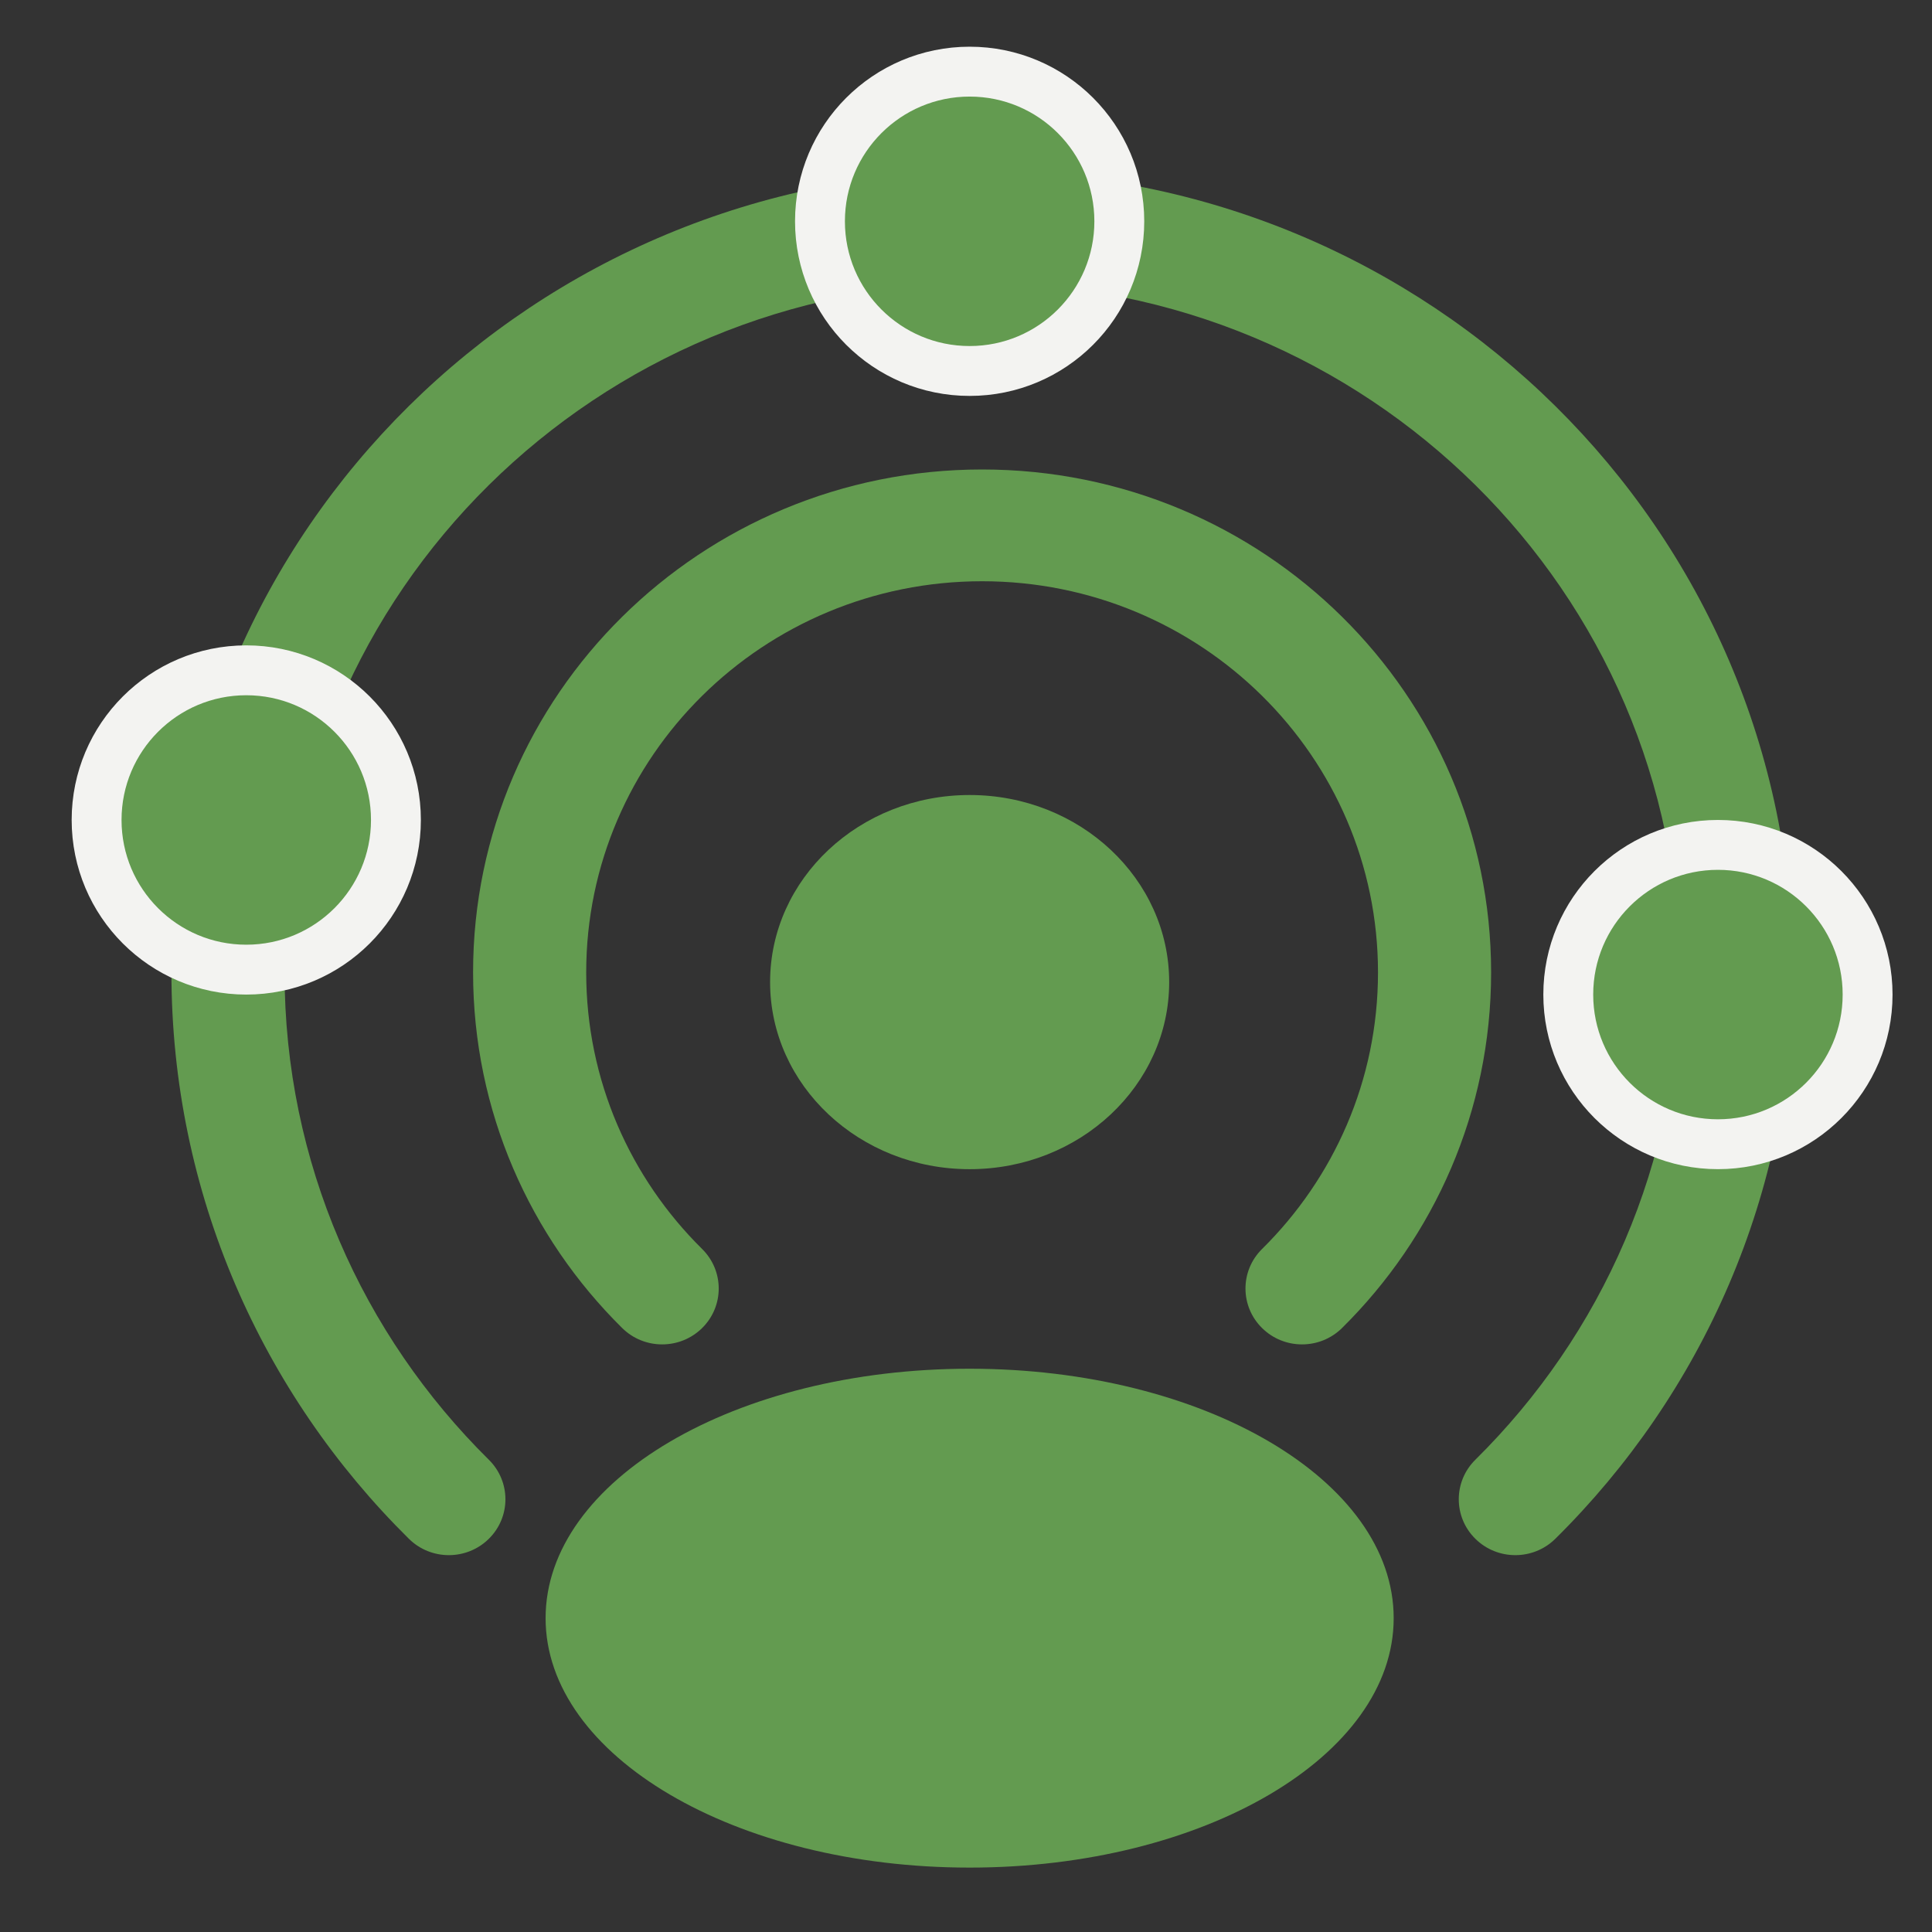
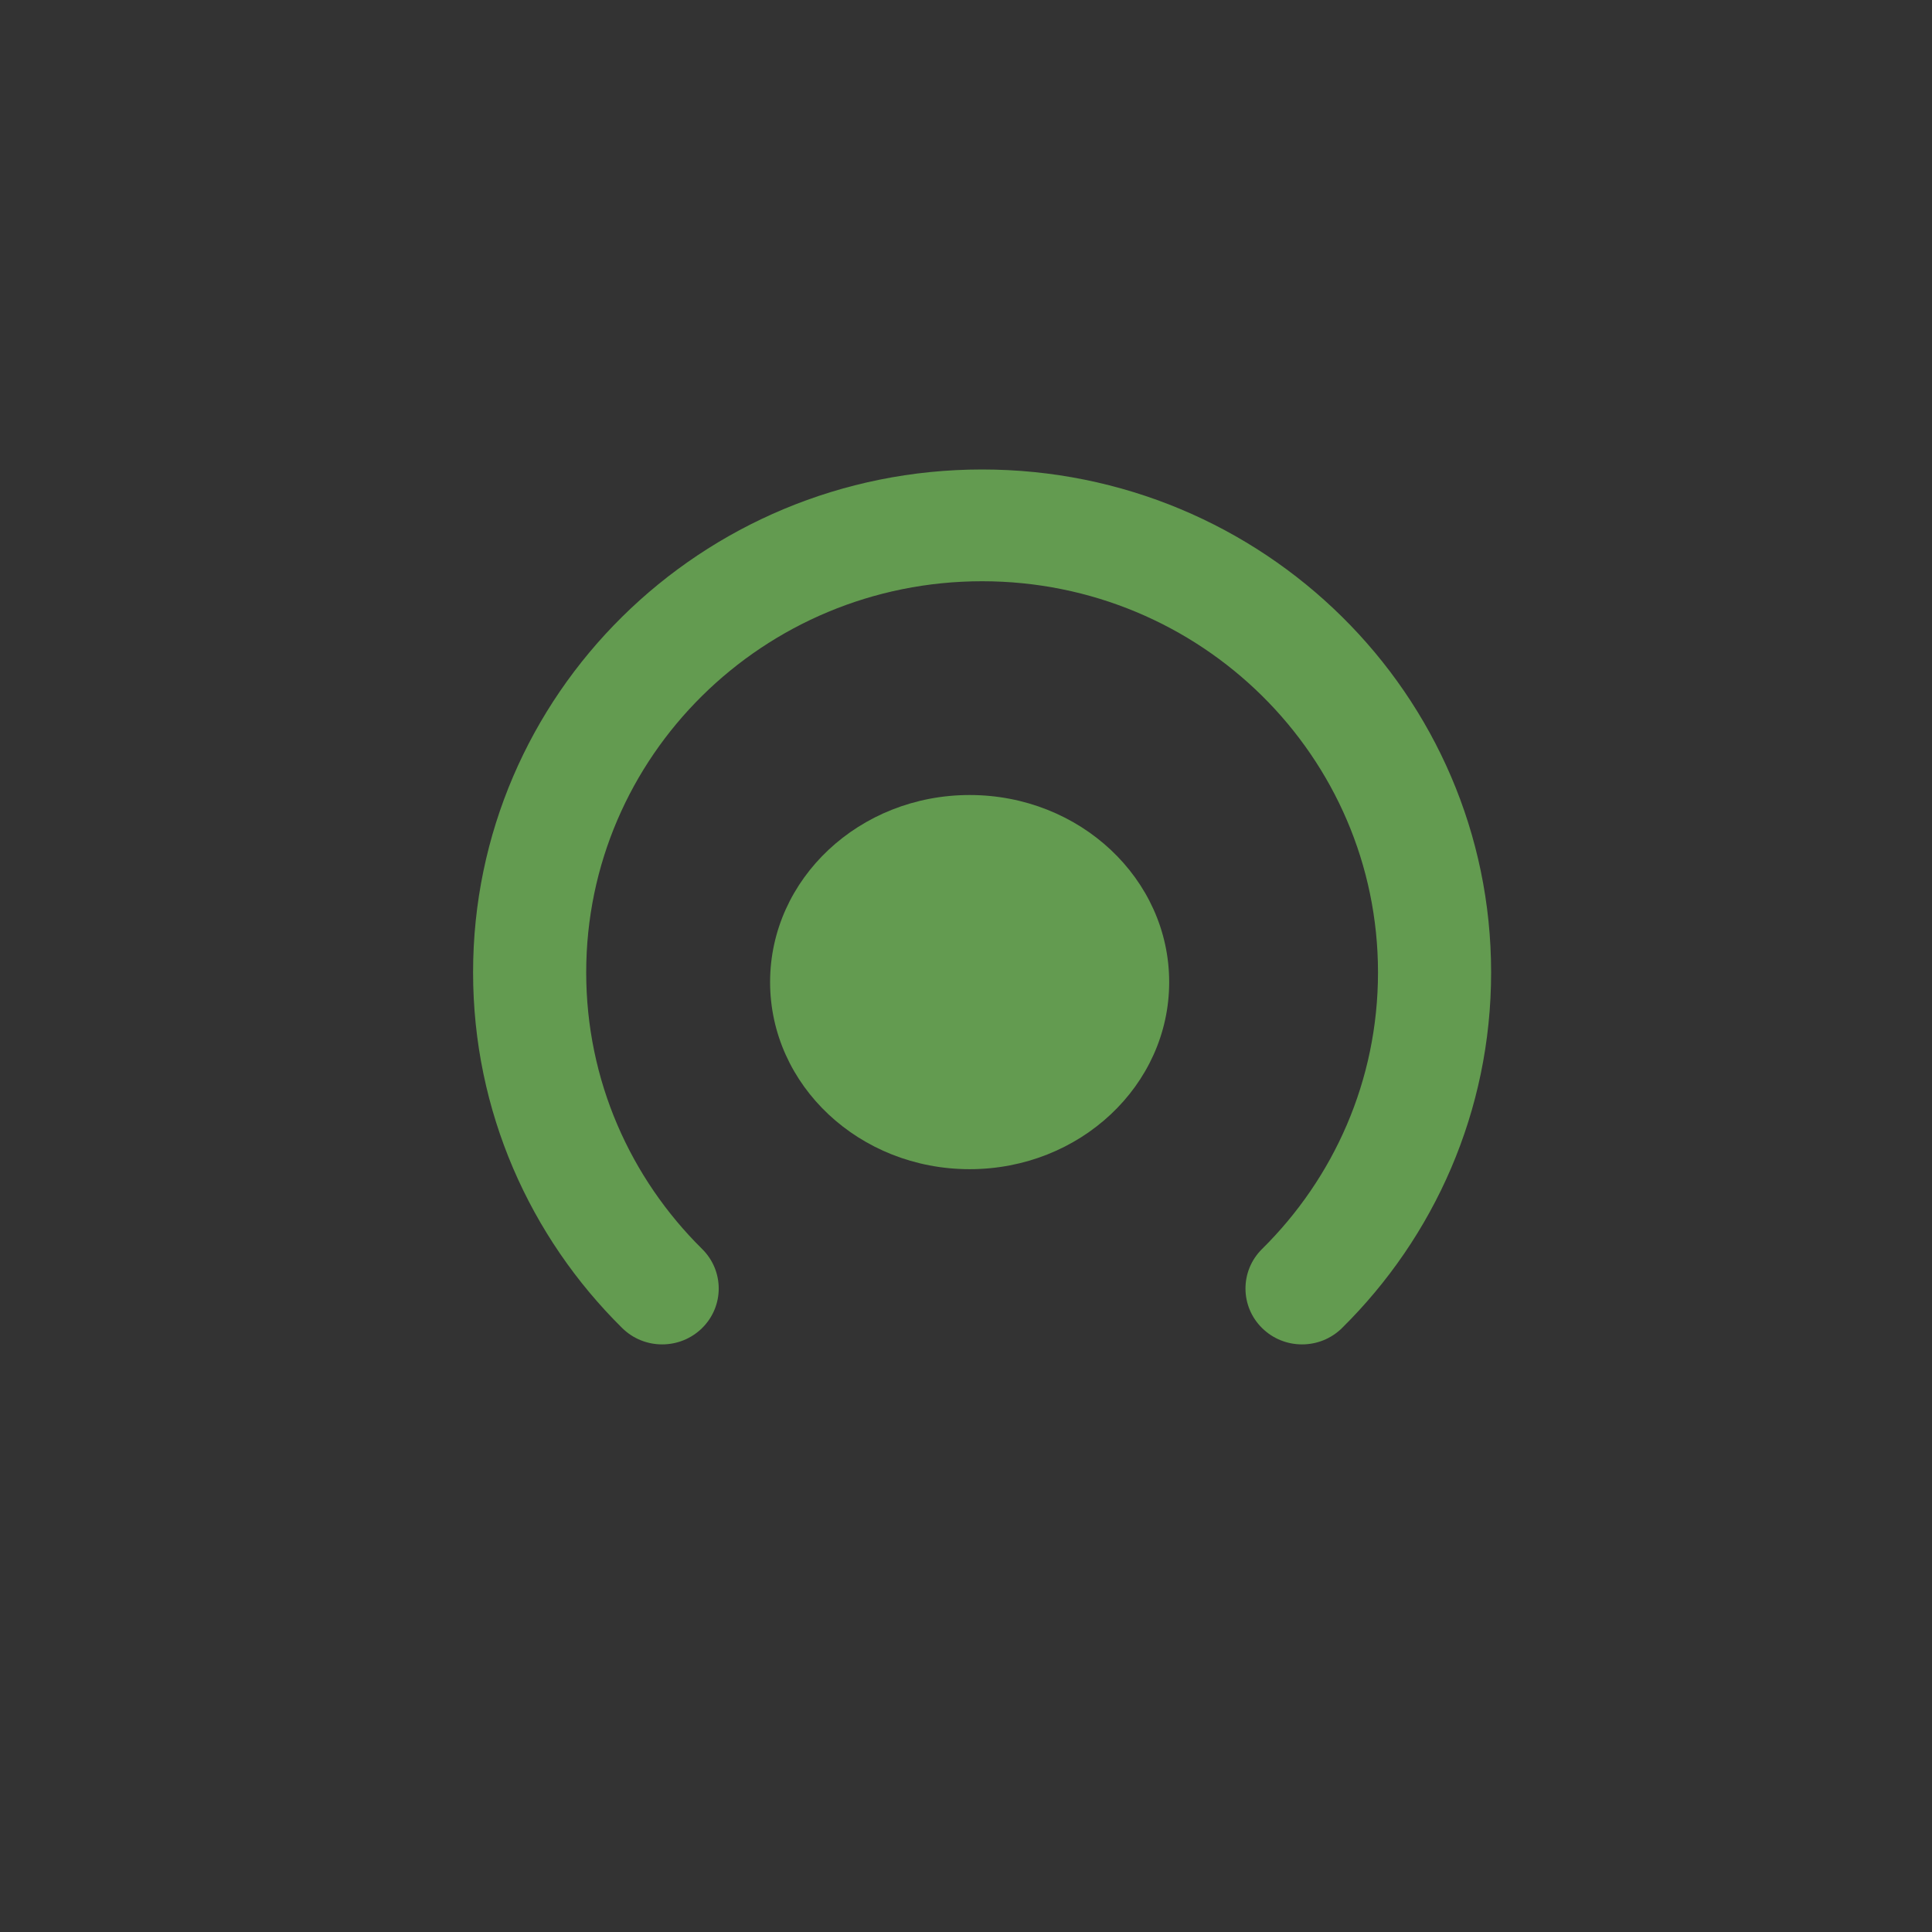
<svg xmlns="http://www.w3.org/2000/svg" width="60" height="60" viewBox="0 0 60 60" fill="none">
  <rect x="0" y="0" width="60" height="60" fill="#333333" stroke="none" />
  <path fill-rule="evenodd" clip-rule="evenodd" d="M30.5 18.051C23.709 18.051 18.205 23.49 18.205 30.199C18.205 33.554 19.579 36.589 21.806 38.789C22.492 39.467 22.492 40.566 21.806 41.243C21.12 41.921 20.008 41.921 19.322 41.243C16.463 38.419 14.692 34.512 14.692 30.199C14.692 21.573 21.769 14.58 30.5 14.58C39.231 14.58 46.308 21.573 46.308 30.199C46.308 34.512 44.537 38.419 41.678 41.243C40.992 41.921 39.88 41.921 39.194 41.243C38.508 40.566 38.508 39.467 39.194 38.789C41.421 36.589 42.795 33.554 42.795 30.199C42.795 23.49 37.291 18.051 30.5 18.051Z" fill="#639B50" />
-   <path fill-rule="evenodd" clip-rule="evenodd" d="M30.5 8.795C18.536 8.795 8.837 18.378 8.837 30.199C8.837 36.11 11.26 41.459 15.182 45.334C15.868 46.012 15.868 47.111 15.182 47.788C14.496 48.466 13.384 48.466 12.698 47.788C8.144 43.289 5.324 37.068 5.324 30.199C5.324 16.461 16.596 5.324 30.5 5.324C44.404 5.324 55.676 16.461 55.676 30.199C55.676 37.068 52.856 43.289 48.302 47.788C47.616 48.466 46.504 48.466 45.818 47.788C45.132 47.111 45.132 46.012 45.818 45.334C49.74 41.459 52.163 36.11 52.163 30.199C52.163 18.378 42.464 8.795 30.5 8.795Z" fill="#639B50" />
  <path d="M36.31 30.5C36.31 33.709 33.535 36.31 30.113 36.31C26.69 36.31 23.916 33.709 23.916 30.5C23.916 27.292 26.69 24.69 30.113 24.69C33.535 24.69 36.31 27.292 36.31 30.5Z" fill="#639B50" />
-   <path d="M43.282 50.254C43.282 54.532 37.386 58 30.113 58C22.84 58 16.944 54.532 16.944 50.254C16.944 45.975 22.84 42.507 30.113 42.507C37.386 42.507 43.282 45.975 43.282 50.254Z" fill="#639B50" />
-   <circle cx="53.352" cy="30.887" r="4.648" fill="#639B50" stroke="#F3F3F1" stroke-width="1.549" />
-   <circle cx="7.648" cy="25.465" r="4.648" fill="#639B50" stroke="#F3F3F1" stroke-width="1.549" />
-   <circle cx="30.113" cy="6.873" r="4.648" fill="#639B50" stroke="#F3F3F1" stroke-width="1.549" />
</svg>